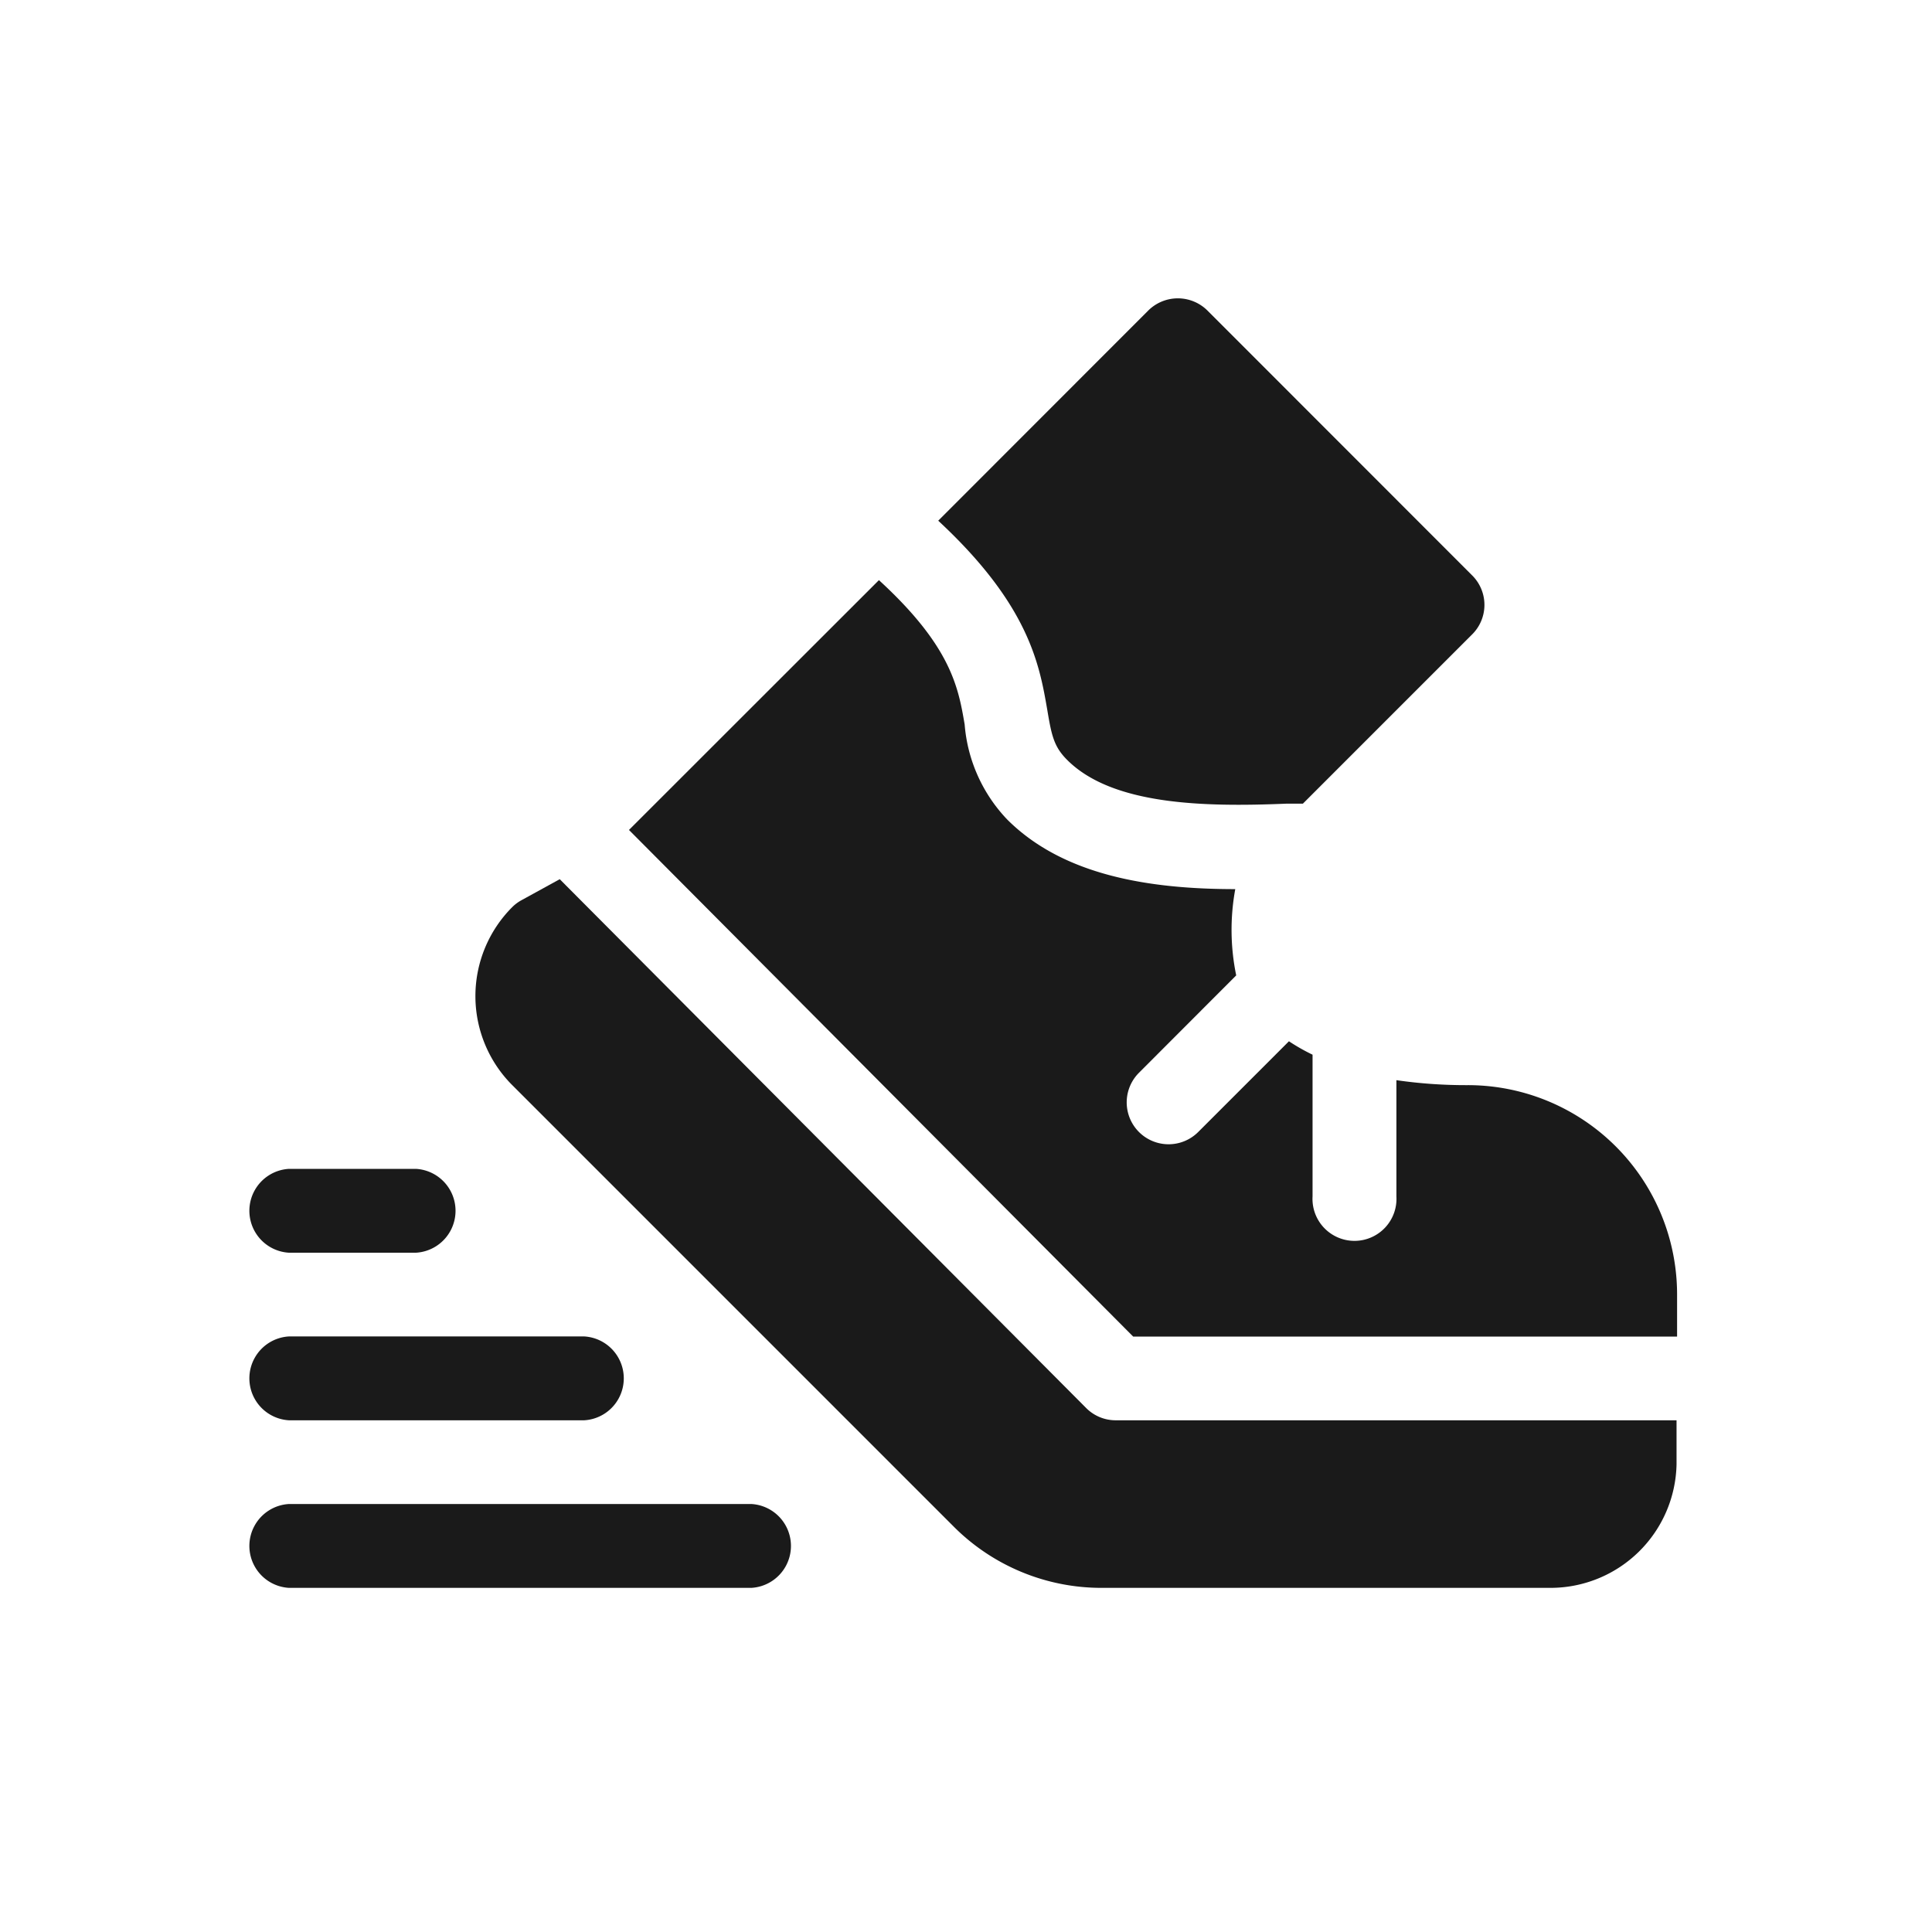
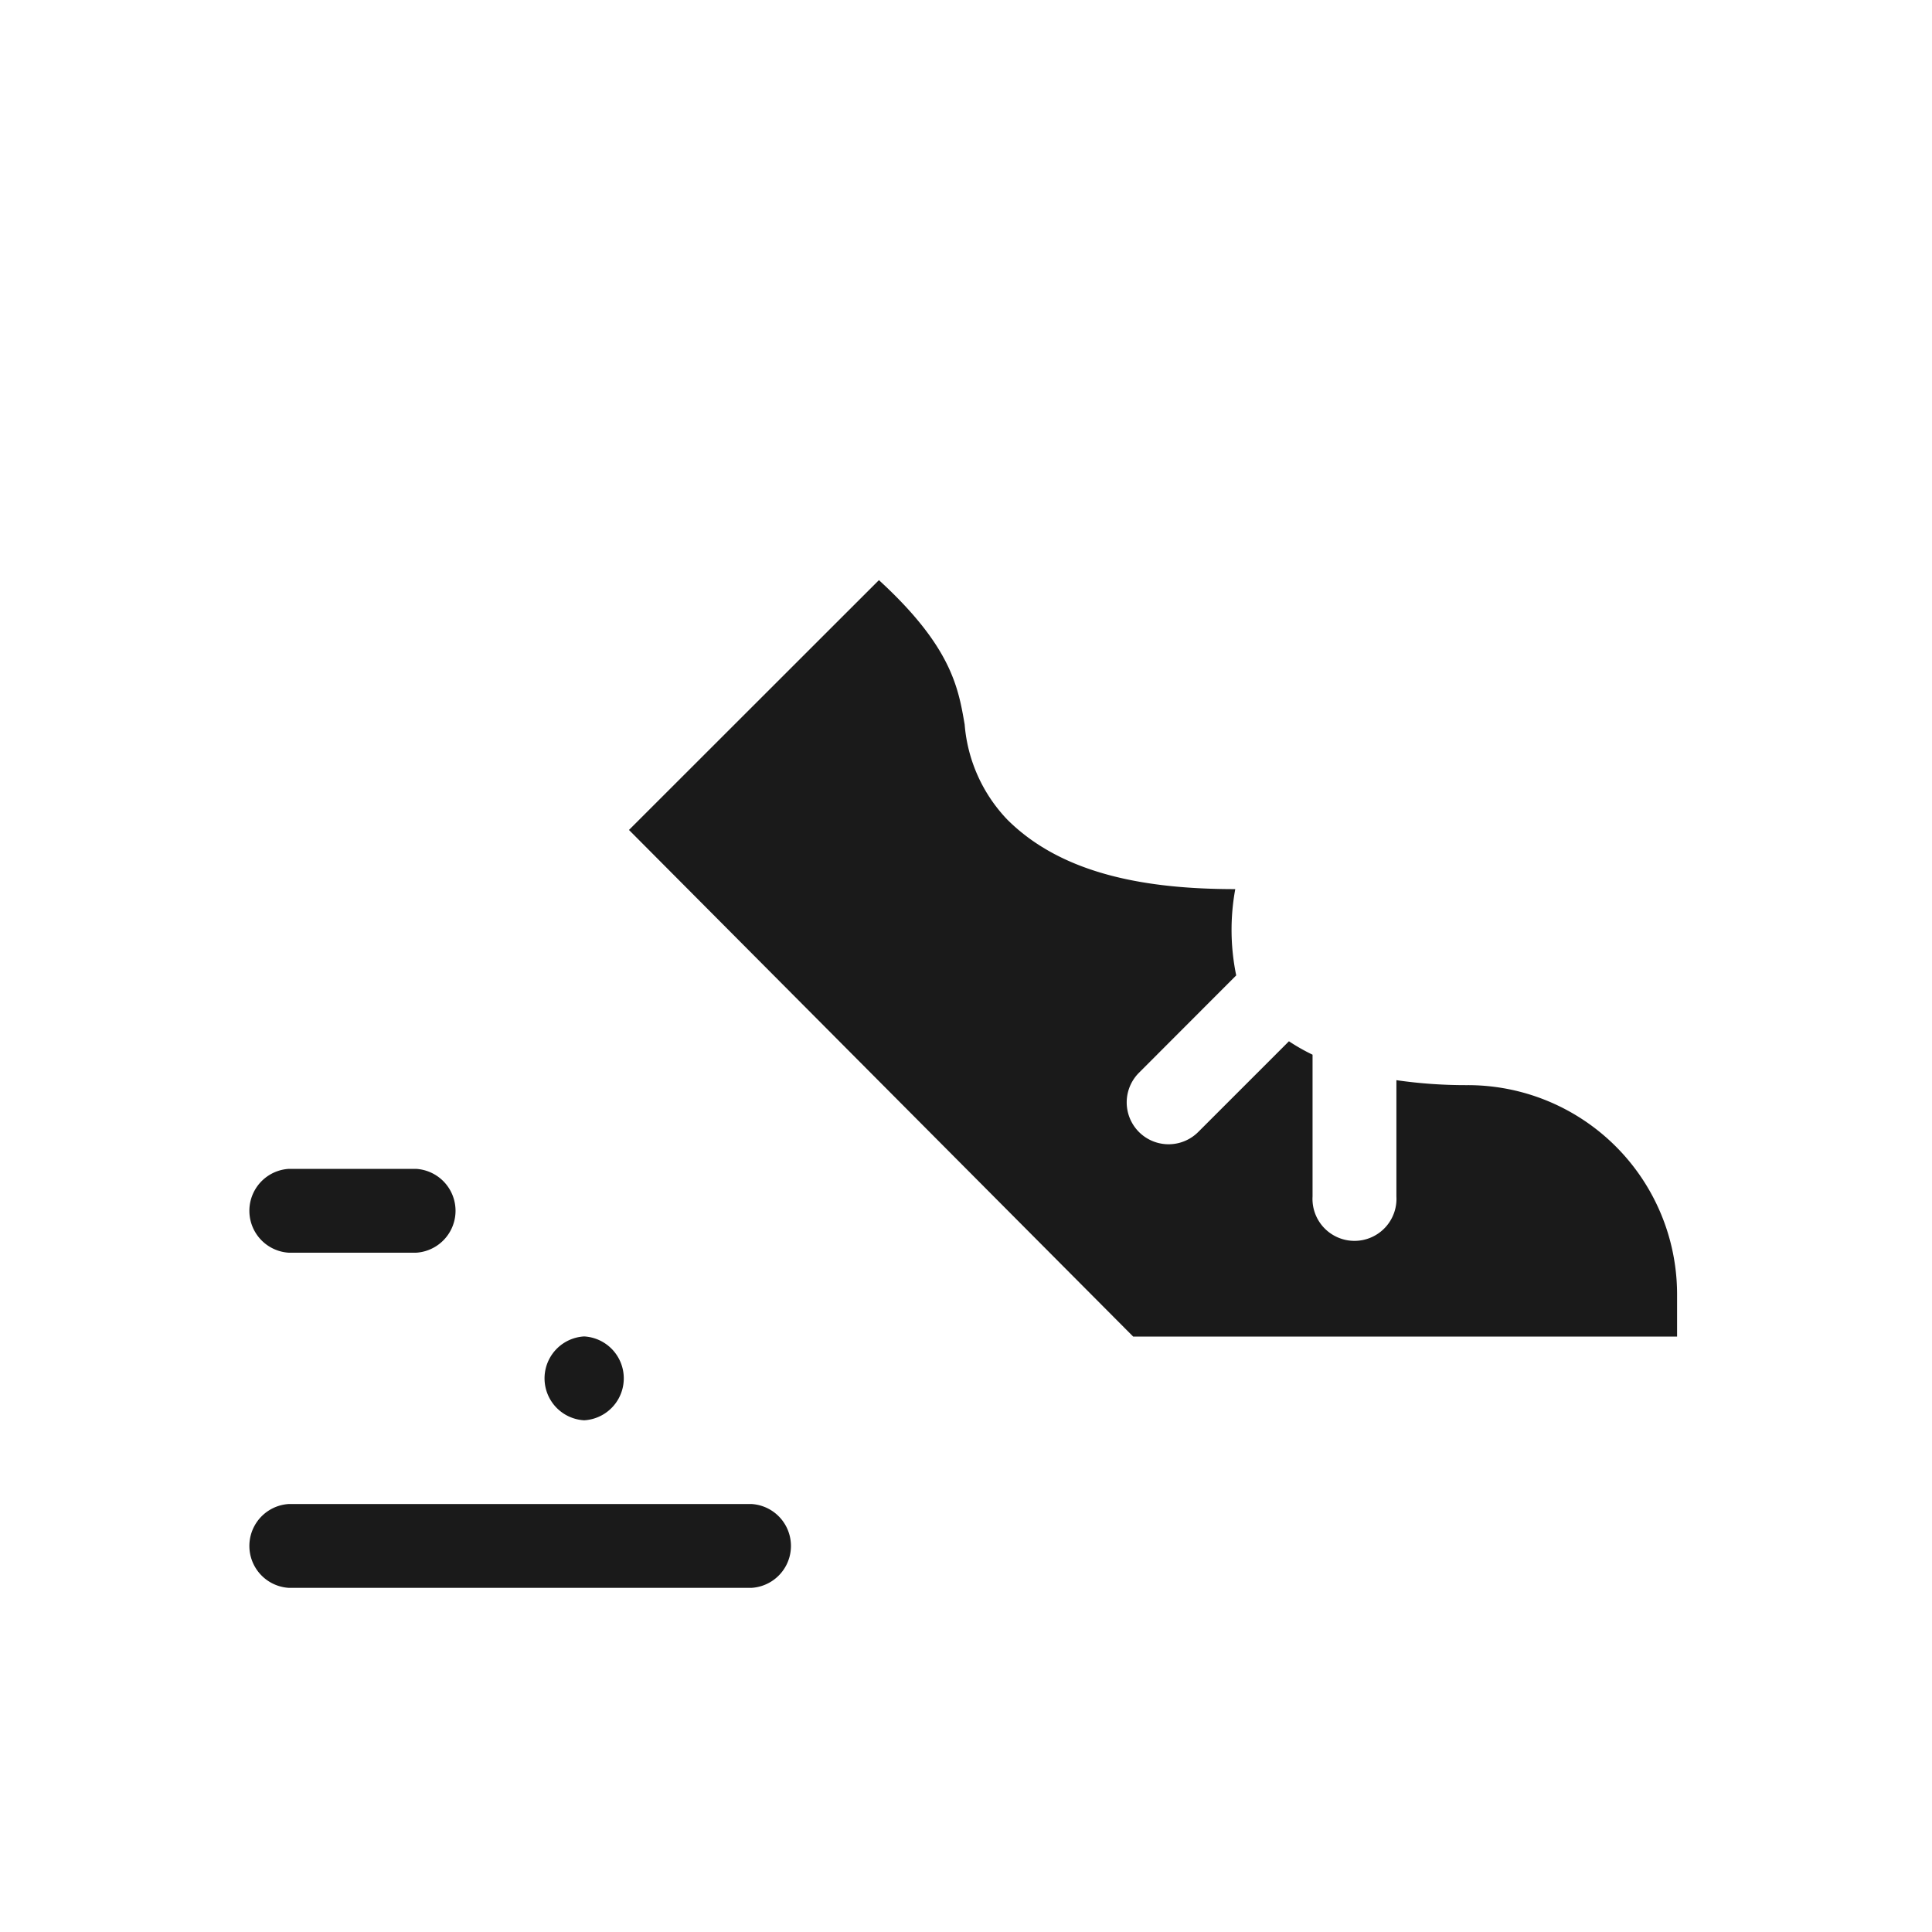
<svg xmlns="http://www.w3.org/2000/svg" id="Ebene_1" data-name="Ebene 1" viewBox="0 0 144 144">
  <defs>
    <style>.cls-1{fill:#1a1a1a;}</style>
  </defs>
  <path class="cls-1" d="M56,112.1H21.54a3.13,3.13,0,0,0,0,6.25H56a3.13,3.13,0,0,0,0-6.25Zm0,0" />
-   <path class="cls-1" d="M21.54,105.86h22a3.13,3.13,0,0,0,0-6.25h-22a3.13,3.13,0,0,0,0,6.25Zm0,0" />
+   <path class="cls-1" d="M21.54,105.86h22a3.13,3.13,0,0,0,0-6.25a3.13,3.13,0,0,0,0,6.25Zm0,0" />
  <path class="cls-1" d="M21.54,93.37H31a3.13,3.13,0,0,0,0-6.25H21.54a3.13,3.13,0,0,0,0,6.25Zm0,0" />
  <path class="cls-1" d="M125,99.61V96.49a15.6,15.6,0,0,0-15.61-15.61,36.14,36.14,0,0,1-5.31-.37v8.67a3.13,3.13,0,1,1-6.25,0V78.61a14.61,14.61,0,0,1-1.76-1l-6.76,6.76a3.12,3.12,0,1,1-4.42-4.41l7.25-7.26a16.79,16.79,0,0,1-.07-6.43c-6.37,0-12.81-1-17-5.19A11.59,11.59,0,0,1,71.9,54c-.47-2.75-1-5.82-6.39-10.76L46.88,61.86,84.46,99.62H125Zm0,0" />
-   <path class="cls-1" d="M125,105.86H83.16a3.1,3.1,0,0,1-2.21-.92L41.72,65.53l-2.84,1.56a3.06,3.06,0,0,0-.71.53,9.39,9.39,0,0,0,0,13.25l32.91,32.91a15.55,15.55,0,0,0,11,4.57h33.51a9.4,9.4,0,0,0,9.37-9.21v-3.28Zm0,0" />
-   <path class="cls-1" d="M78.06,52.92c.32,1.92.5,2.73,1.46,3.7C82.87,60,89.67,60.16,95.89,59.9h1.22l12.61-12.61a3.1,3.1,0,0,0,0-4.41L90,23.15a3.13,3.13,0,0,0-4.42,0L69.93,38.81c6.79,6.3,7.55,10.76,8.13,14.11Zm0,0" />
</svg>